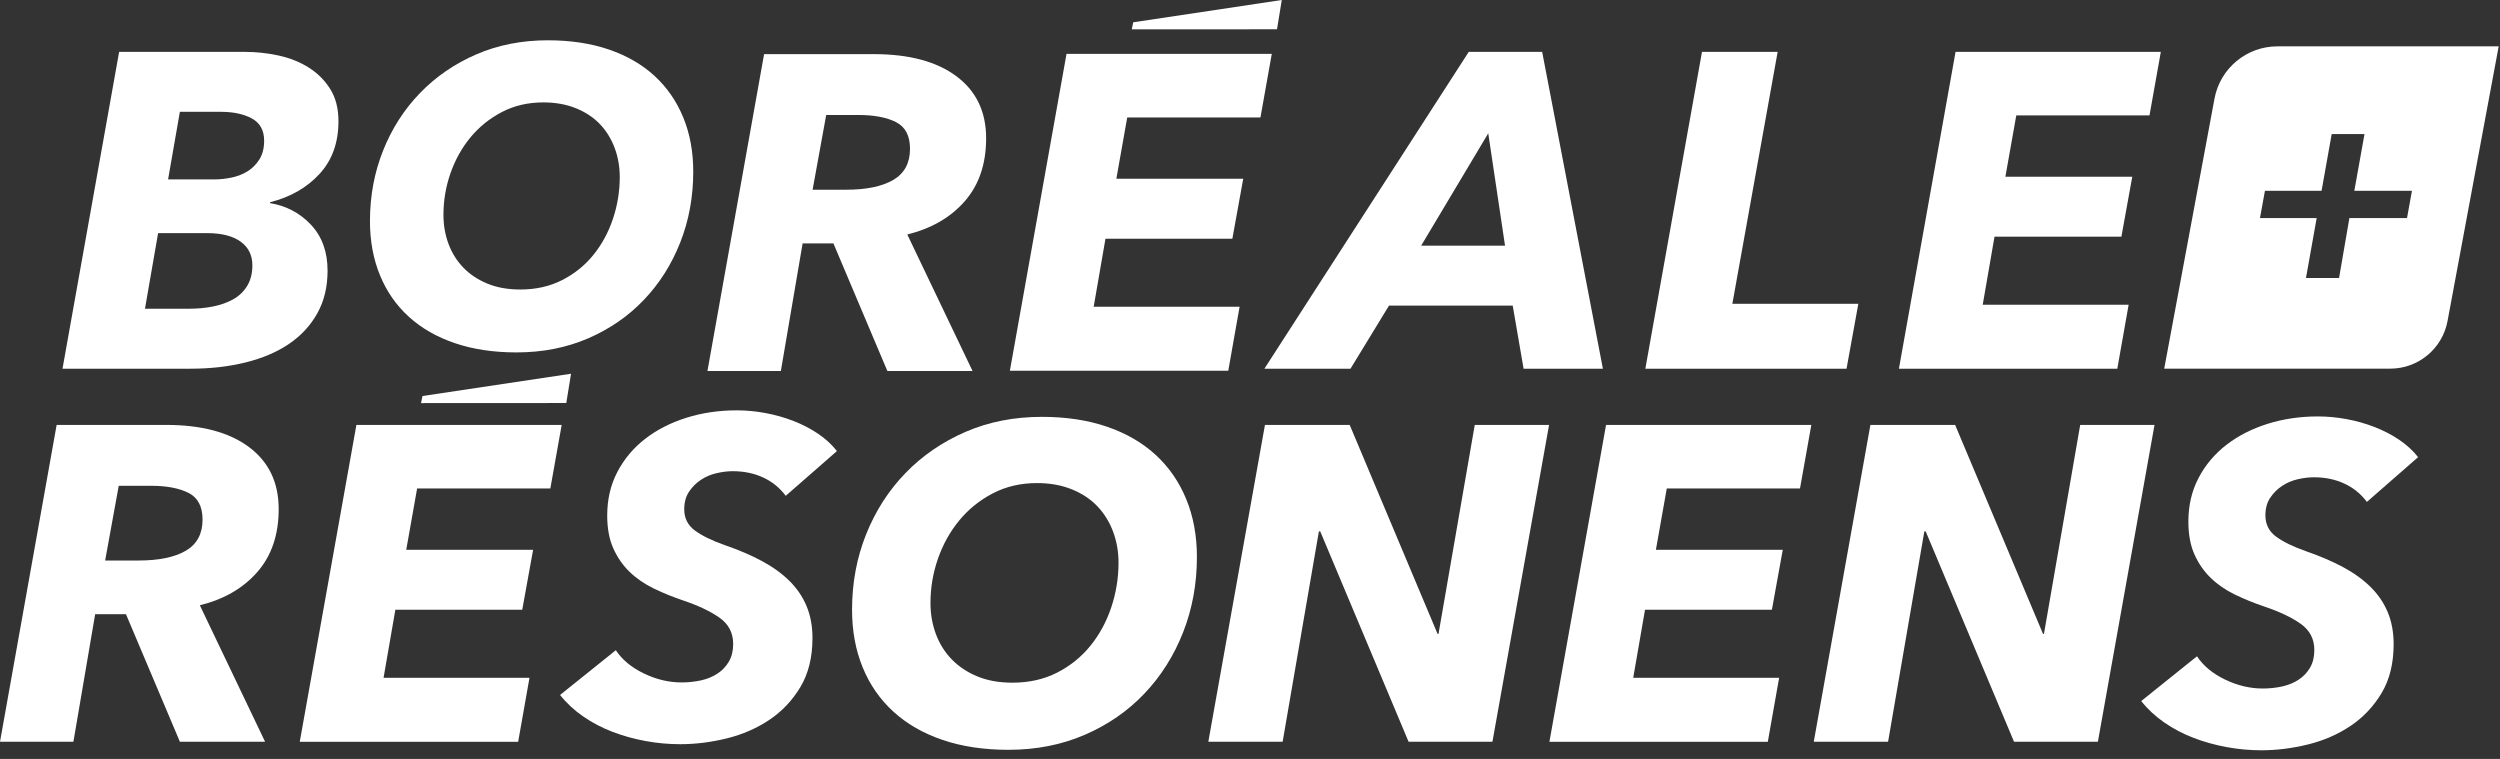
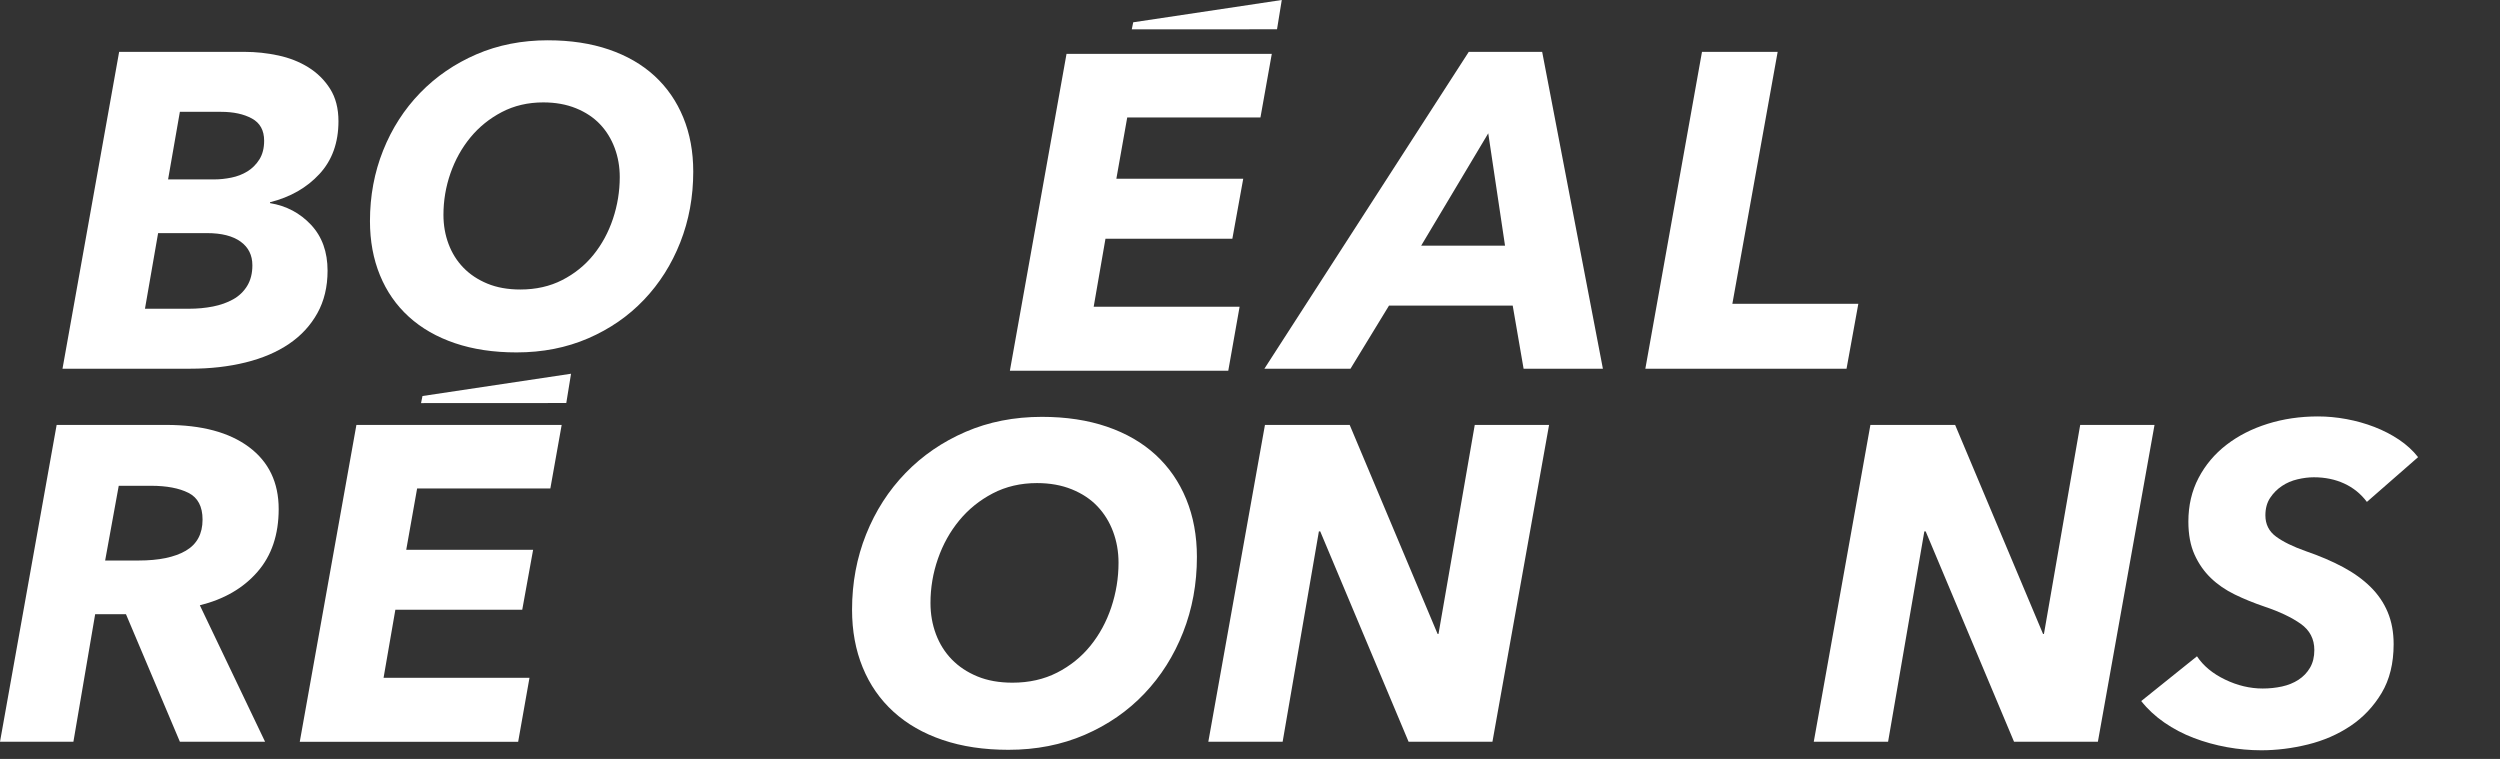
<svg xmlns="http://www.w3.org/2000/svg" width="224" height="68" viewBox="0 0 224 68" fill="none">
  <rect x="0" y="0" width="224" height="68" fill="#333333" stroke="none" />
  <g clip-path="url(#clip0_57_271)">
    <path d="M21.921 4.647C22.923 4.647 23.925 4.754 24.926 4.967C25.927 5.181 26.827 5.535 27.626 6.03C28.424 6.525 29.074 7.167 29.575 7.955C30.075 8.744 30.326 9.713 30.326 10.862C30.326 12.787 29.758 14.364 28.62 15.594C27.483 16.824 26.008 17.666 24.195 18.12V18.2C25.656 18.44 26.881 19.089 27.869 20.144C28.857 21.201 29.35 22.57 29.35 24.255C29.35 25.698 29.045 26.968 28.436 28.064C27.827 29.16 26.981 30.076 25.898 30.811C24.816 31.547 23.516 32.101 22.001 32.475C20.485 32.85 18.835 33.036 17.048 33.036H5.6L10.675 4.647H21.921ZM14.167 20.886L12.989 27.663H16.928C17.686 27.663 18.403 27.597 19.08 27.463C19.757 27.329 20.359 27.116 20.888 26.821C21.416 26.527 21.834 26.126 22.146 25.618C22.456 25.111 22.613 24.495 22.613 23.774C22.613 22.865 22.261 22.157 21.557 21.649C20.853 21.142 19.853 20.887 18.553 20.887H14.168L14.167 20.886ZM16.116 10.02L15.06 16.075H19.201C19.688 16.075 20.196 16.022 20.724 15.916C21.253 15.81 21.732 15.624 22.165 15.359C22.598 15.094 22.957 14.735 23.242 14.283C23.526 13.832 23.667 13.274 23.667 12.61C23.667 11.681 23.303 11.017 22.572 10.618C21.841 10.219 20.92 10.02 19.81 10.02H16.116Z" fill="white" />
    <path d="M49.097 3.611C51.127 3.611 52.947 3.887 54.56 4.438C56.171 4.99 57.534 5.779 58.652 6.806C59.768 7.834 60.624 9.074 61.221 10.527C61.818 11.981 62.115 13.597 62.115 15.376C62.115 17.632 61.729 19.743 60.955 21.71C60.181 23.678 59.096 25.394 57.7 26.859C56.305 28.325 54.637 29.478 52.695 30.317C50.753 31.156 48.615 31.576 46.281 31.576C44.226 31.576 42.386 31.3 40.762 30.749C39.138 30.198 37.761 29.409 36.632 28.381C35.502 27.354 34.64 26.113 34.044 24.66C33.447 23.207 33.149 21.591 33.149 19.811C33.149 17.556 33.543 15.445 34.33 13.477C35.116 11.51 36.22 9.793 37.641 8.327C39.061 6.861 40.743 5.709 42.684 4.869C44.626 4.03 46.763 3.61 49.097 3.61V3.611ZM46.623 25.94C48.018 25.94 49.268 25.658 50.372 25.094C51.475 24.53 52.408 23.779 53.169 22.838C53.931 21.898 54.514 20.821 54.921 19.606C55.326 18.391 55.53 17.144 55.53 15.866C55.53 14.939 55.377 14.068 55.073 13.254C54.768 12.44 54.331 11.732 53.76 11.13C53.189 10.528 52.472 10.053 51.609 9.701C50.746 9.351 49.769 9.175 48.678 9.175C47.308 9.175 46.071 9.464 44.966 10.04C43.863 10.617 42.924 11.374 42.15 12.314C41.376 13.254 40.781 14.325 40.361 15.528C39.942 16.731 39.733 17.972 39.733 19.249C39.733 20.176 39.885 21.048 40.19 21.861C40.495 22.676 40.938 23.383 41.522 23.985C42.106 24.587 42.822 25.063 43.673 25.414C44.523 25.765 45.506 25.94 46.623 25.94Z" fill="white" />
-     <path d="M87.14 33.239H79.507L74.675 21.811H71.914L69.965 33.239H63.388L68.463 4.85H78.288C81.454 4.85 83.925 5.511 85.698 6.835C87.471 8.158 88.357 10.01 88.357 12.388C88.357 14.687 87.721 16.565 86.449 18.022C85.176 19.48 83.458 20.475 81.292 21.009L87.139 33.239H87.14ZM75.812 16.999C77.625 16.999 79.033 16.707 80.035 16.123C81.036 15.538 81.537 14.608 81.537 13.332C81.537 12.163 81.117 11.366 80.279 10.94C79.439 10.515 78.316 10.303 76.909 10.303H74.027L72.809 16.999H75.813H75.812Z" fill="white" />
    <path d="M90.485 33.218L95.56 4.829H113.952L112.937 10.523H101L100.025 16.017H111.393L110.419 21.39H99.05L97.994 27.485H111.068L110.053 33.219H90.483L90.485 33.218ZM101.407 2.631L101.536 1.997L114.847 0L114.421 2.624L101.406 2.631H101.407Z" fill="white" />
    <path d="M136.514 33.036L135.539 27.382H124.455L121.004 33.036H113.29L131.601 4.647H138.178L143.619 33.036H136.514ZM133.347 11.944L127.338 22.009H134.85L133.347 11.944Z" fill="white" />
    <path d="M147.423 33.036L152.498 4.647H159.278L155.219 27.222H166.506L165.45 33.036H147.423Z" fill="white" />
-     <path d="M170.143 33.036L175.218 4.647H193.61L192.595 10.341H180.658L179.683 15.835H191.051L190.077 21.208H178.708L177.652 27.303H190.726L189.711 33.037H170.141L170.143 33.036Z" fill="white" />
    <path d="M23.752 66.462H16.119L11.287 55.034H8.526L6.577 66.462H0L5.075 38.073H14.901C18.067 38.073 20.538 38.734 22.311 40.058C24.084 41.381 24.97 43.233 24.97 45.611C24.97 47.91 24.334 49.788 23.062 51.245C21.789 52.703 20.071 53.698 17.905 54.232L23.752 66.462ZM12.424 50.222C14.237 50.222 15.645 49.93 16.647 49.346C17.648 48.761 18.149 47.831 18.149 46.555C18.149 45.386 17.729 44.589 16.891 44.163C16.051 43.738 14.928 43.526 13.521 43.526H10.639L9.421 50.222H12.425H12.424Z" fill="white" />
    <path d="M26.859 66.462L31.934 38.073H50.326L49.311 43.767H37.374L36.399 49.261H47.767L46.793 54.634H35.424L34.368 60.729H47.442L46.427 66.463H26.859V66.462ZM37.725 36.118L37.854 35.484L51.165 33.487L50.739 36.111L37.724 36.118H37.725Z" fill="white" />
-     <path d="M70.401 44.424C69.859 43.702 69.184 43.155 68.371 42.78C67.56 42.406 66.651 42.219 65.651 42.219C65.191 42.219 64.704 42.279 64.189 42.4C63.675 42.52 63.208 42.72 62.789 43.001C62.368 43.282 62.017 43.637 61.733 44.064C61.449 44.492 61.307 45.014 61.307 45.628C61.307 46.43 61.625 47.065 62.261 47.533C62.897 48.001 63.784 48.435 64.92 48.836C66.165 49.264 67.275 49.738 68.25 50.259C69.225 50.781 70.05 51.376 70.727 52.043C71.404 52.711 71.918 53.466 72.269 54.309C72.621 55.151 72.798 56.107 72.798 57.176C72.798 58.887 72.439 60.344 71.722 61.547C71.004 62.749 70.077 63.732 68.941 64.494C67.803 65.255 66.532 65.811 65.124 66.158C63.716 66.506 62.322 66.68 60.942 66.68C59.913 66.68 58.885 66.586 57.856 66.399C56.827 66.211 55.839 65.938 54.892 65.577C53.945 65.216 53.066 64.755 52.253 64.194C51.442 63.633 50.751 62.991 50.182 62.269L55.177 58.259C55.745 59.115 56.583 59.81 57.694 60.344C58.803 60.879 59.927 61.146 61.064 61.146C61.659 61.146 62.234 61.086 62.79 60.966C63.344 60.845 63.839 60.645 64.271 60.364C64.703 60.083 65.049 59.722 65.307 59.281C65.564 58.84 65.692 58.312 65.692 57.697C65.692 56.708 65.286 55.926 64.475 55.351C63.662 54.776 62.58 54.262 61.226 53.807C60.279 53.486 59.392 53.126 58.568 52.724C57.741 52.323 57.025 51.829 56.415 51.241C55.805 50.653 55.319 49.952 54.953 49.136C54.588 48.321 54.406 47.339 54.406 46.189C54.406 44.746 54.709 43.442 55.319 42.279C55.929 41.116 56.76 40.127 57.816 39.312C58.872 38.497 60.103 37.869 61.511 37.428C62.917 36.987 64.42 36.767 66.017 36.767C66.856 36.767 67.708 36.847 68.575 37.007C69.441 37.167 70.273 37.402 71.071 37.709C71.869 38.017 72.607 38.398 73.285 38.852C73.96 39.307 74.529 39.828 74.989 40.416L70.401 44.426V44.424Z" fill="white" />
    <path d="M93.357 37.35C95.523 37.35 97.464 37.645 99.184 38.232C100.903 38.82 102.357 39.663 103.549 40.758C104.739 41.854 105.653 43.178 106.289 44.728C106.925 46.279 107.243 48.003 107.243 49.901C107.243 52.307 106.831 54.559 106.005 56.658C105.179 58.757 104.022 60.587 102.533 62.151C101.045 63.715 99.265 64.945 97.194 65.84C95.123 66.735 92.842 67.183 90.352 67.183C88.16 67.183 86.197 66.889 84.465 66.301C82.732 65.714 81.264 64.871 80.06 63.775C78.855 62.679 77.935 61.356 77.299 59.805C76.663 58.255 76.344 56.531 76.344 54.632C76.344 52.226 76.764 49.974 77.604 47.876C78.443 45.778 79.62 43.947 81.136 42.382C82.651 40.818 84.445 39.589 86.516 38.693C88.587 37.798 90.867 37.35 93.357 37.35ZM90.718 61.168C92.206 61.168 93.54 60.867 94.718 60.266C95.895 59.664 96.89 58.863 97.702 57.86C98.515 56.858 99.137 55.708 99.571 54.412C100.003 53.115 100.22 51.786 100.22 50.422C100.22 49.433 100.057 48.504 99.733 47.635C99.408 46.766 98.941 46.011 98.332 45.369C97.723 44.727 96.958 44.22 96.038 43.845C95.118 43.471 94.076 43.284 92.912 43.284C91.45 43.284 90.131 43.592 88.953 44.206C87.776 44.821 86.774 45.629 85.949 46.632C85.123 47.634 84.488 48.777 84.041 50.06C83.594 51.344 83.371 52.667 83.371 54.03C83.371 55.019 83.533 55.949 83.858 56.817C84.183 57.686 84.656 58.441 85.279 59.083C85.902 59.725 86.666 60.233 87.573 60.607C88.48 60.982 89.529 61.168 90.72 61.168H90.718Z" fill="white" />
    <path d="M126.21 66.462L118.294 47.616H118.172L114.924 66.462H108.265L113.34 38.073H120.932L128.808 56.799H128.89L132.138 38.073H138.797L133.722 66.462H126.21Z" fill="white" />
-     <path d="M138.828 66.462L143.903 38.073H162.295L161.28 43.767H149.343L148.368 49.261H159.736L158.762 54.634H147.393L146.337 60.729H159.411L158.396 66.463H138.826L138.828 66.462Z" fill="white" />
    <path d="M180.458 66.462L172.542 47.616H172.42L169.172 66.462H162.513L167.588 38.073H175.18L183.056 56.799H183.138L186.386 38.073H193.045L187.97 66.462H180.458Z" fill="white" />
    <path d="M212.073 44.969C211.531 44.247 210.856 43.7 210.043 43.325C209.232 42.951 208.323 42.764 207.323 42.764C206.863 42.764 206.376 42.824 205.861 42.945C205.347 43.065 204.88 43.265 204.461 43.546C204.04 43.827 203.689 44.182 203.405 44.609C203.121 45.037 202.979 45.559 202.979 46.173C202.979 46.975 203.297 47.61 203.933 48.078C204.569 48.546 205.456 48.98 206.592 49.381C207.837 49.809 208.947 50.283 209.922 50.804C210.897 51.326 211.722 51.921 212.399 52.588C213.076 53.256 213.59 54.011 213.941 54.854C214.293 55.696 214.47 56.652 214.47 57.721C214.47 59.432 214.111 60.889 213.394 62.092C212.676 63.294 211.749 64.277 210.613 65.039C209.475 65.8 208.204 66.356 206.796 66.703C205.388 67.051 203.994 67.225 202.614 67.225C201.585 67.225 200.557 67.131 199.528 66.944C198.499 66.756 197.511 66.483 196.564 66.122C195.617 65.761 194.738 65.3 193.925 64.739C193.114 64.178 192.423 63.536 191.854 62.814L196.849 58.804C197.417 59.66 198.255 60.355 199.366 60.889C200.475 61.424 201.599 61.691 202.736 61.691C203.331 61.691 203.906 61.631 204.462 61.511C205.016 61.39 205.511 61.19 205.943 60.909C206.375 60.628 206.721 60.267 206.979 59.826C207.236 59.385 207.364 58.857 207.364 58.242C207.364 57.253 206.958 56.471 206.147 55.896C205.334 55.321 204.252 54.807 202.898 54.352C201.951 54.031 201.064 53.671 200.24 53.269C199.413 52.868 198.697 52.374 198.087 51.786C197.478 51.198 196.991 50.497 196.625 49.681C196.26 48.866 196.078 47.884 196.078 46.734C196.078 45.291 196.381 43.987 196.991 42.824C197.601 41.661 198.432 40.672 199.488 39.857C200.544 39.042 201.775 38.414 203.183 37.973C204.589 37.532 206.092 37.312 207.689 37.312C208.528 37.312 209.38 37.392 210.247 37.552C211.113 37.712 211.945 37.947 212.743 38.254C213.541 38.562 214.279 38.943 214.957 39.397C215.632 39.852 216.201 40.373 216.661 40.961L212.073 44.971V44.969Z" fill="white" />
-     <path d="M204.055 4.153C201.294 4.153 198.924 6.122 198.419 8.837L193.914 33.032H214.165C216.681 33.032 218.84 31.238 219.3 28.764L223.882 4.153H204.055ZM215.669 19.536H210.506L209.58 24.907H206.615L207.575 19.536H202.495L202.938 17.096H208.012L208.92 12.015H211.859L210.948 17.096H216.111L215.669 19.536Z" fill="white" />
  </g>
  <defs>
    <clipPath id="clip0_57_271">
      <rect width="223.883" height="67.223" fill="white" />
    </clipPath>
  </defs>
</svg>